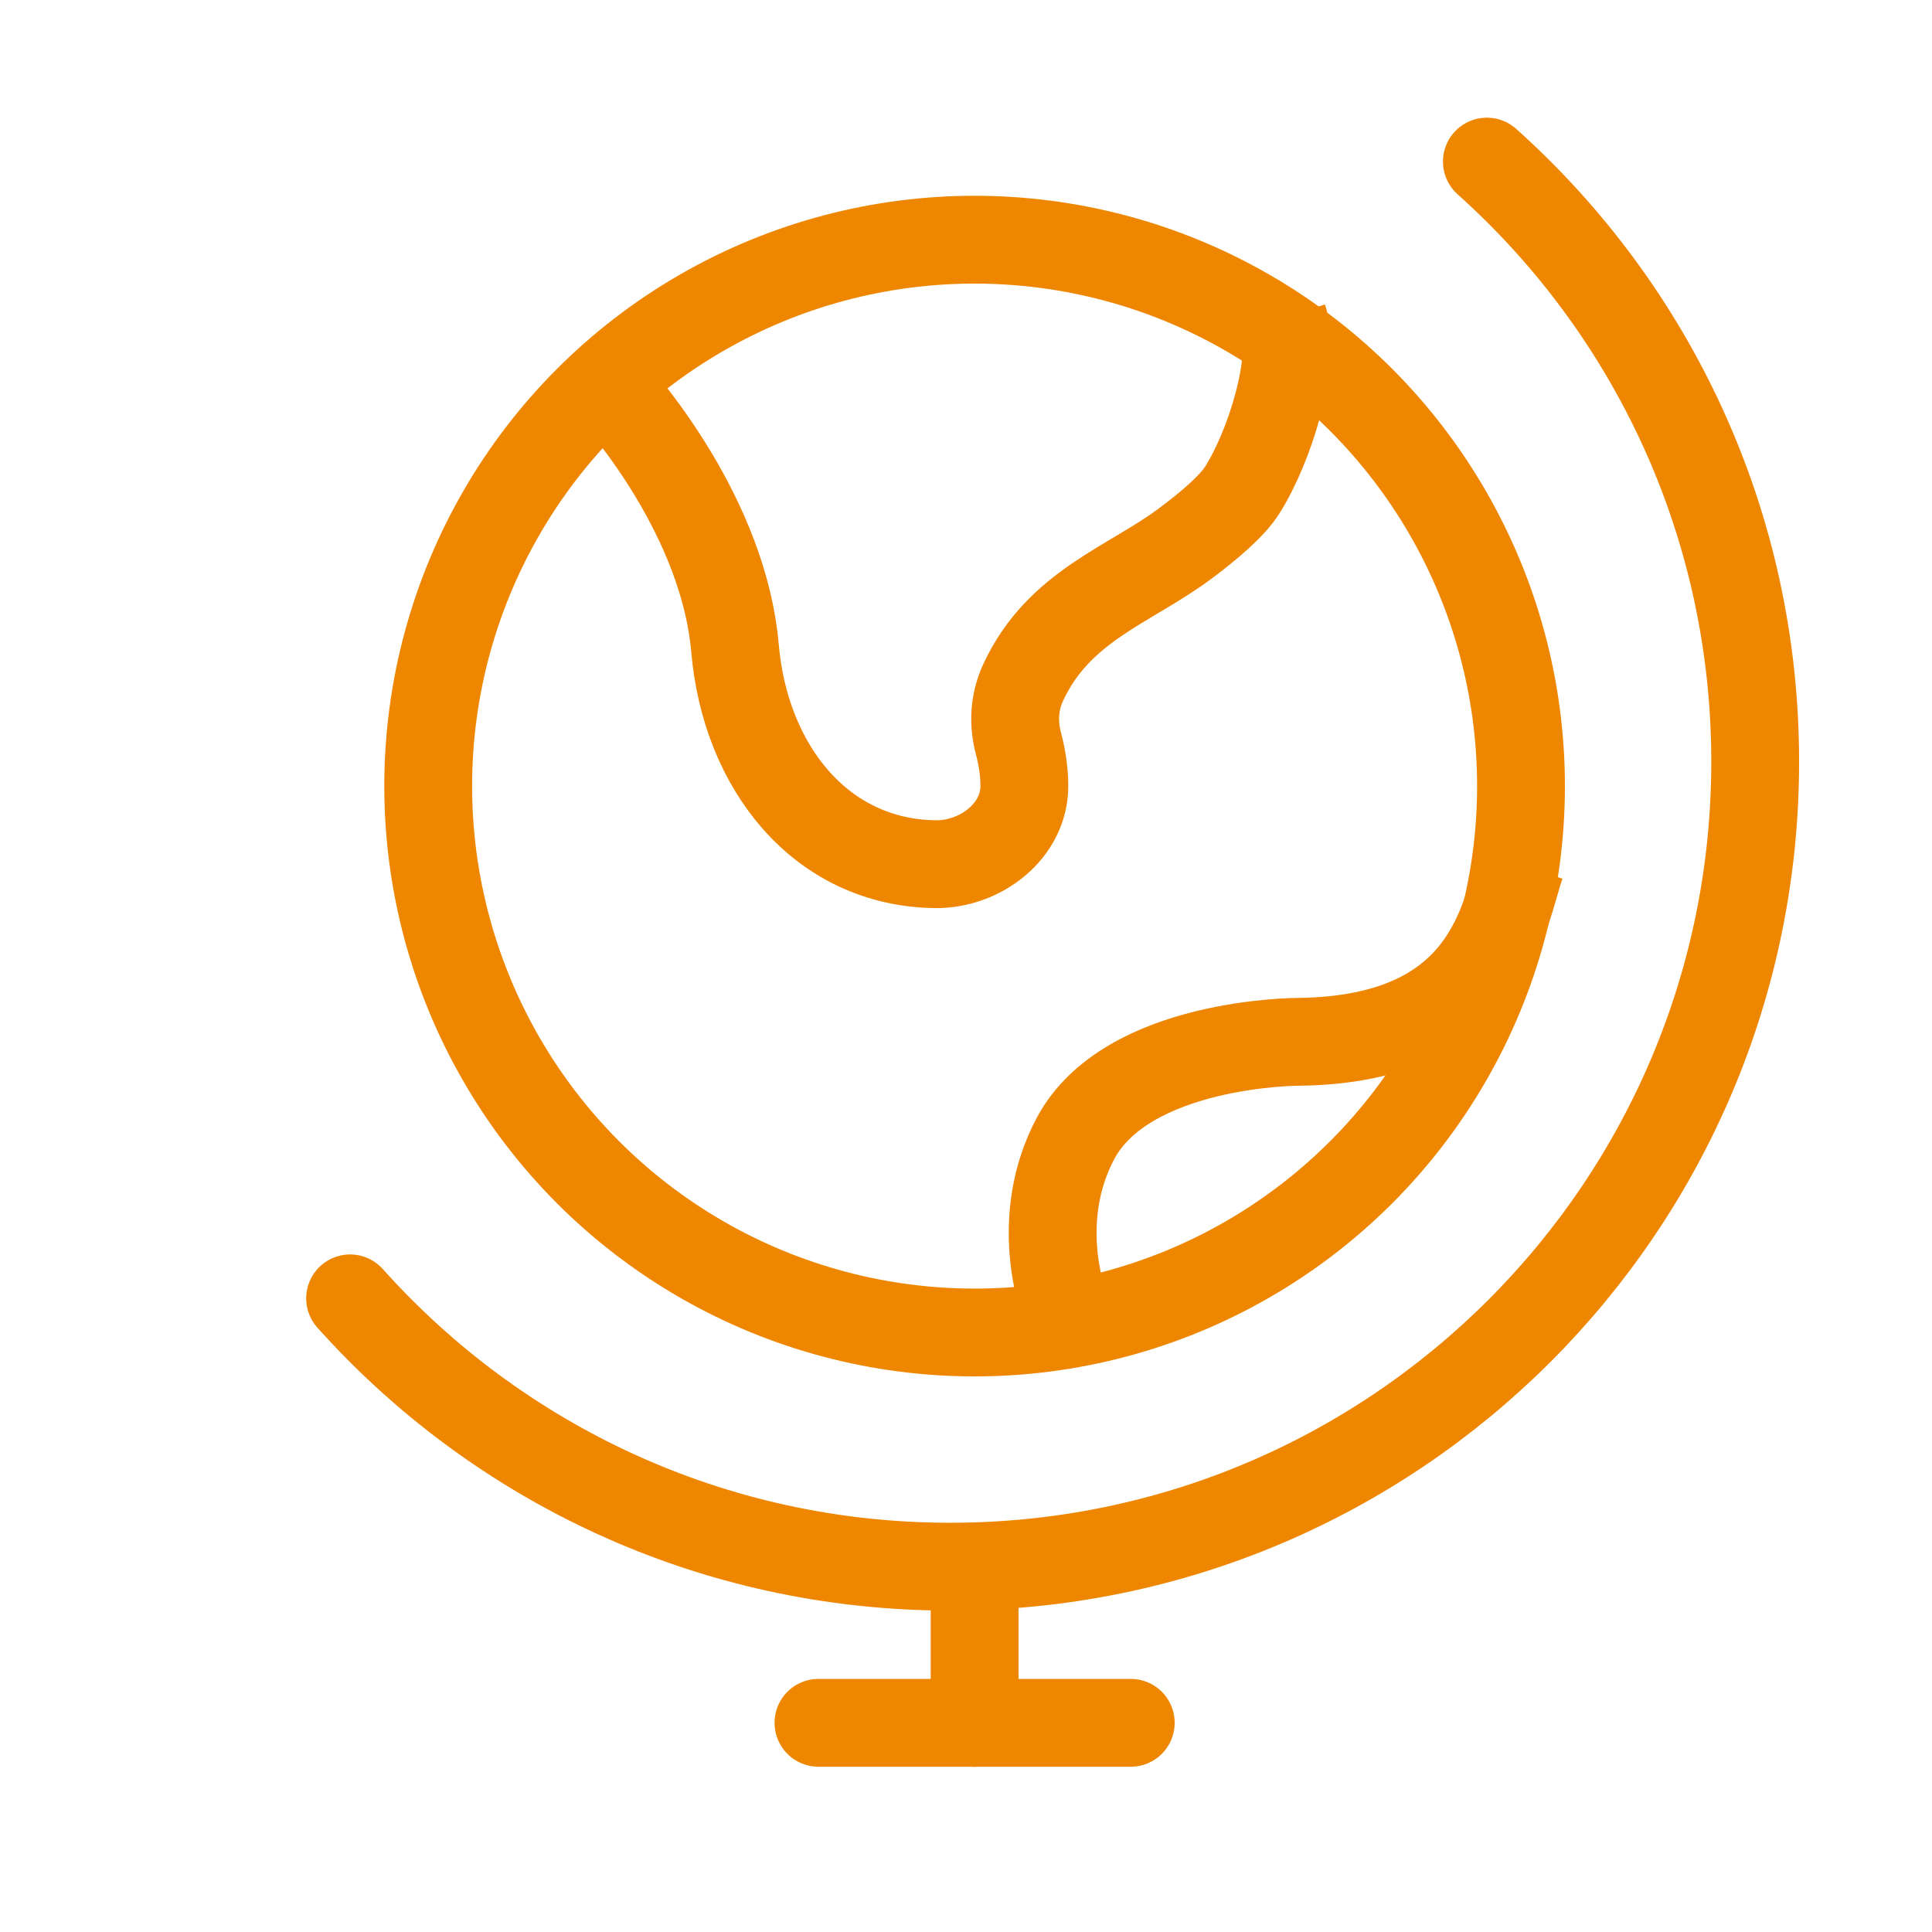
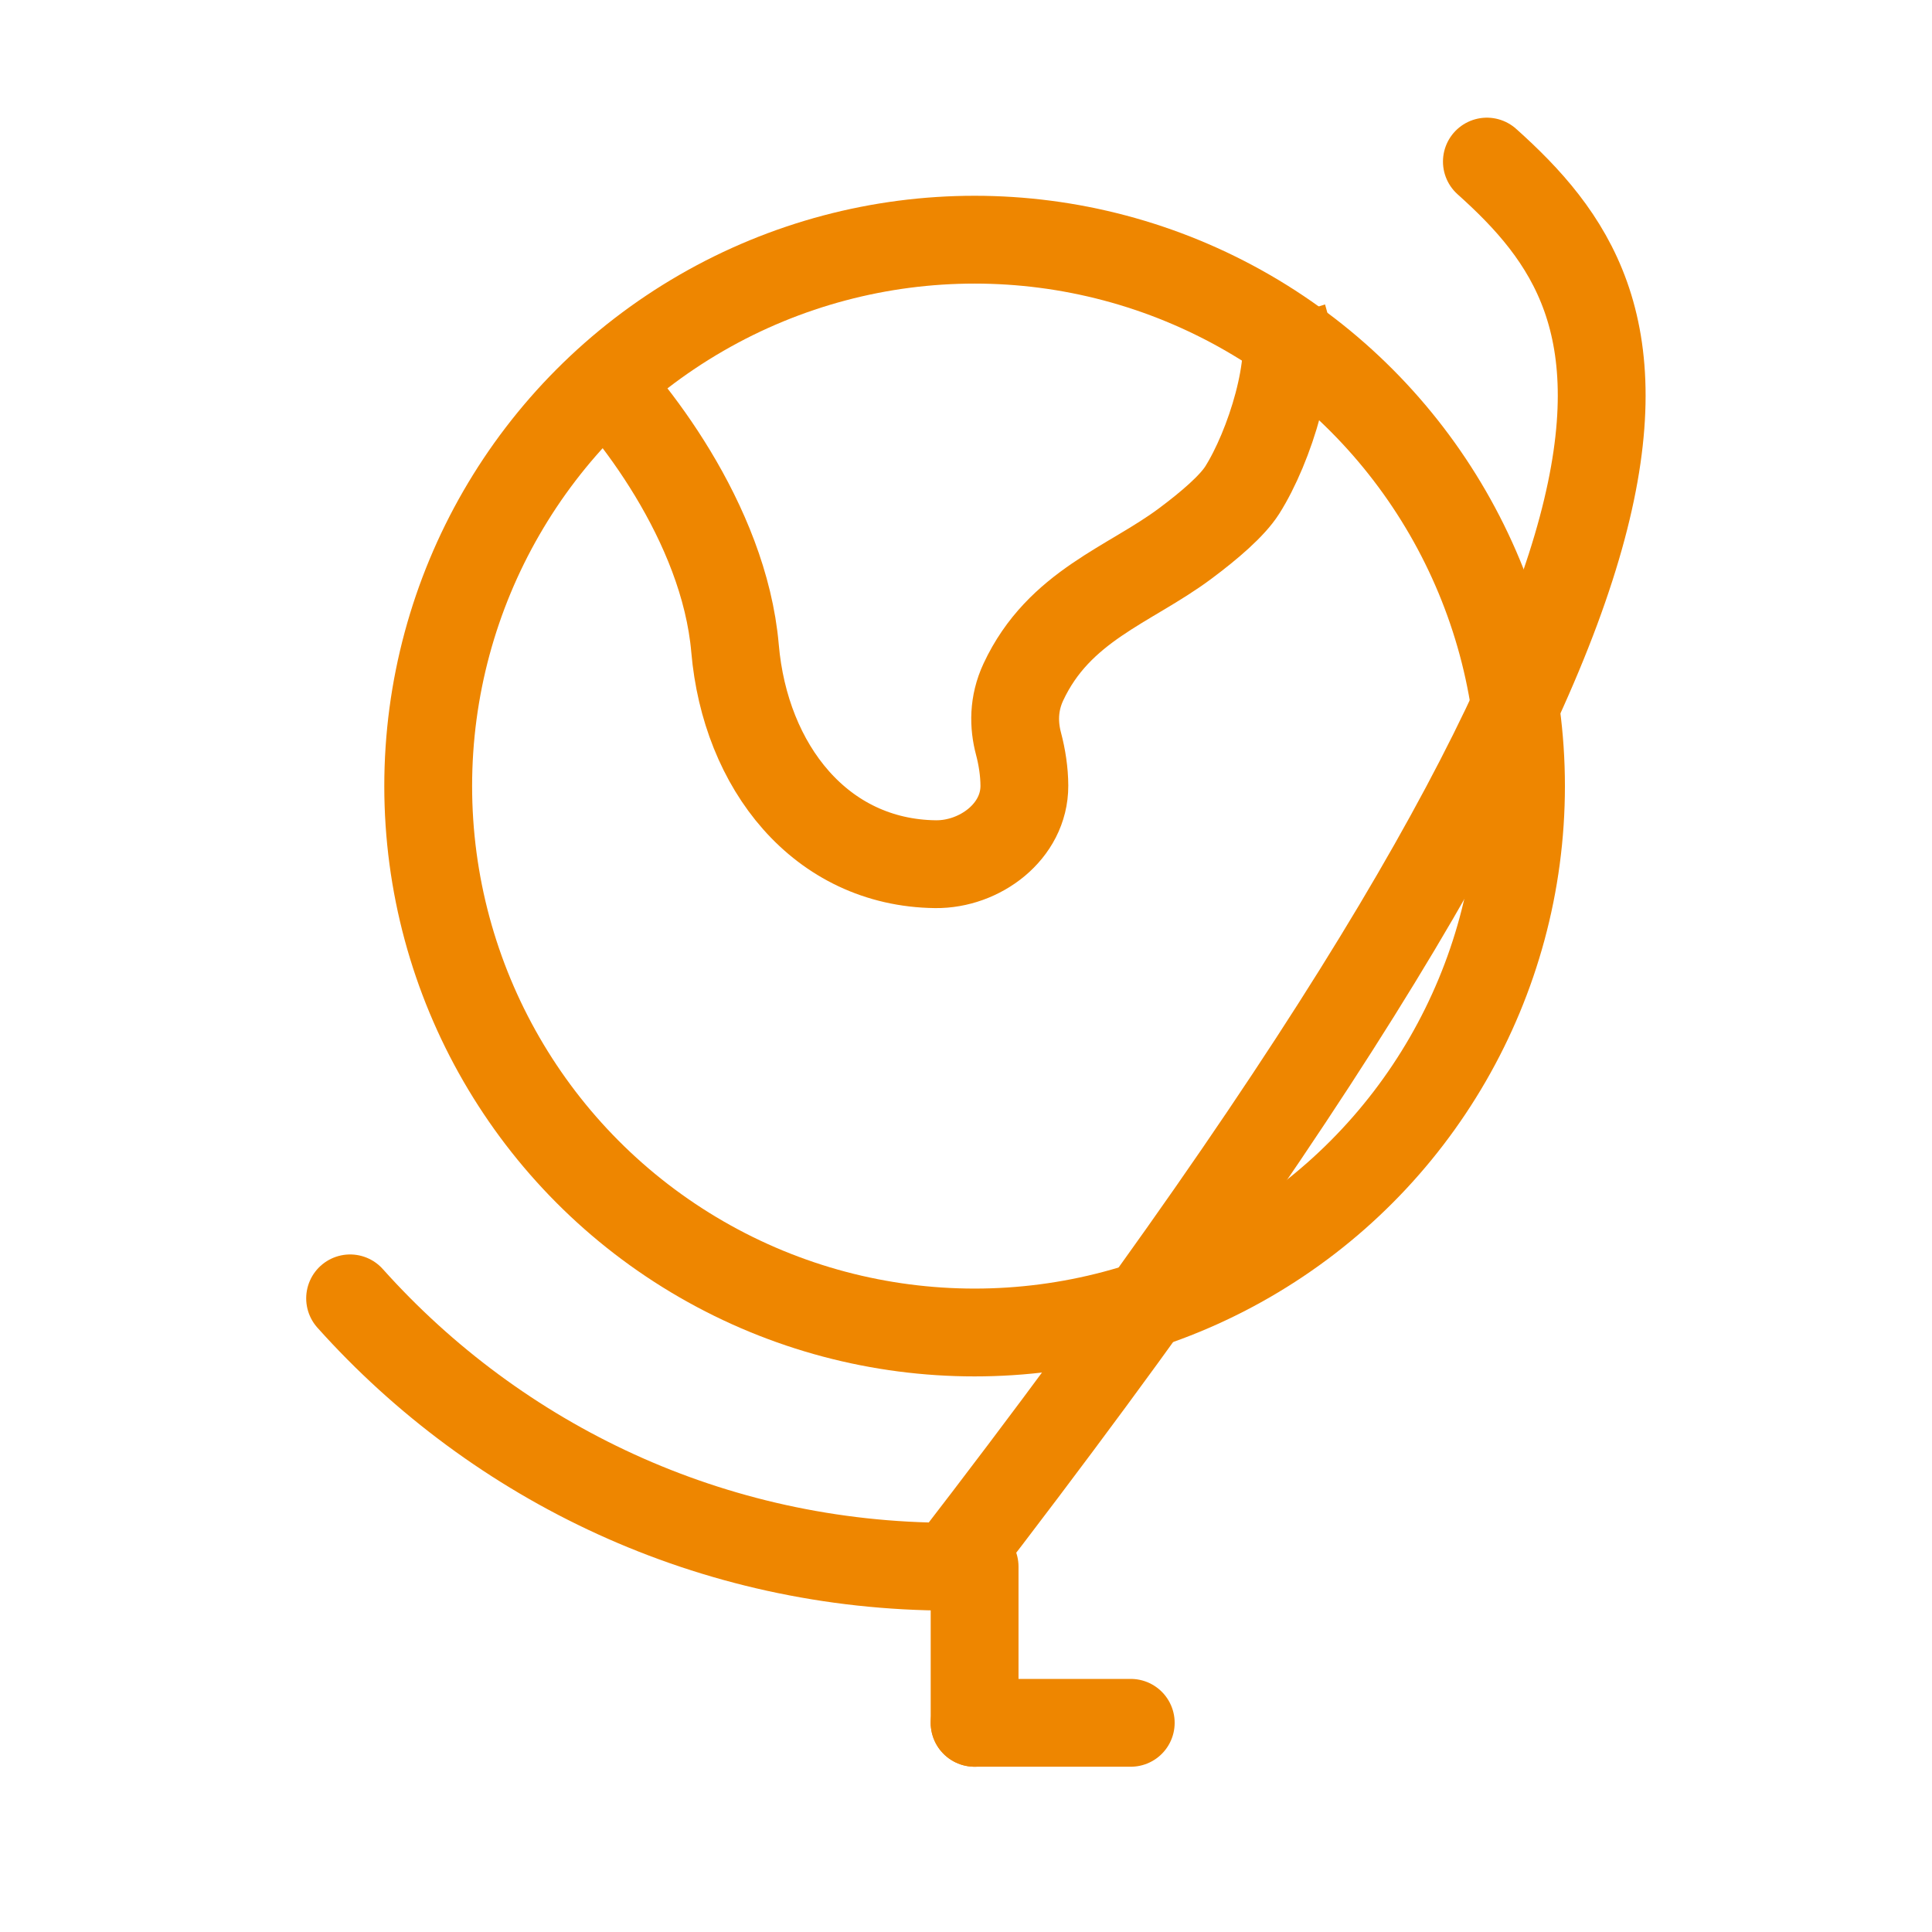
<svg xmlns="http://www.w3.org/2000/svg" width="33" height="33" viewBox="0 0 33 33" fill="none">
  <circle cx="16.647" cy="13.427" r="9.333" stroke="#EE8600" stroke-width="1.5" />
-   <path d="M5.98 22.177C8.498 24.99 12.157 26.76 16.23 26.76C23.824 26.76 29.98 20.604 29.98 13.01C29.98 8.937 28.21 5.278 25.397 2.76" stroke="#EE8600" stroke-width="1.5" stroke-linecap="round" />
+   <path d="M5.98 22.177C8.498 24.99 12.157 26.76 16.23 26.76C29.98 8.937 28.21 5.278 25.397 2.76" stroke="#EE8600" stroke-width="1.5" stroke-linecap="round" />
  <path d="M9.98 6.164C10.761 6.901 12.368 8.915 12.555 11.076C12.73 13.097 14.016 14.738 15.98 14.761C16.735 14.769 17.499 14.204 17.497 13.421C17.496 13.178 17.457 12.931 17.397 12.703C17.313 12.387 17.306 12.022 17.48 11.649C18.09 10.345 19.29 9.995 20.24 9.287C20.662 8.973 21.046 8.641 21.216 8.375C21.684 7.638 22.152 6.164 21.918 5.427" stroke="#EE8600" stroke-width="1.5" />
-   <path d="M25.98 14.76C25.688 15.588 25.48 17.76 22.174 17.795C22.174 17.795 19.247 17.795 18.368 19.45C17.666 20.774 18.075 22.209 18.368 22.76" stroke="#EE8600" stroke-width="1.5" />
  <path d="M16.647 29.427V26.76" stroke="#EE8600" stroke-width="1.5" stroke-linecap="round" />
-   <path d="M16.647 29.427H13.98" stroke="#EE8600" stroke-width="1.5" stroke-linecap="round" />
  <path d="M19.314 29.427H16.647" stroke="#EE8600" stroke-width="1.5" stroke-linecap="round" />
</svg>